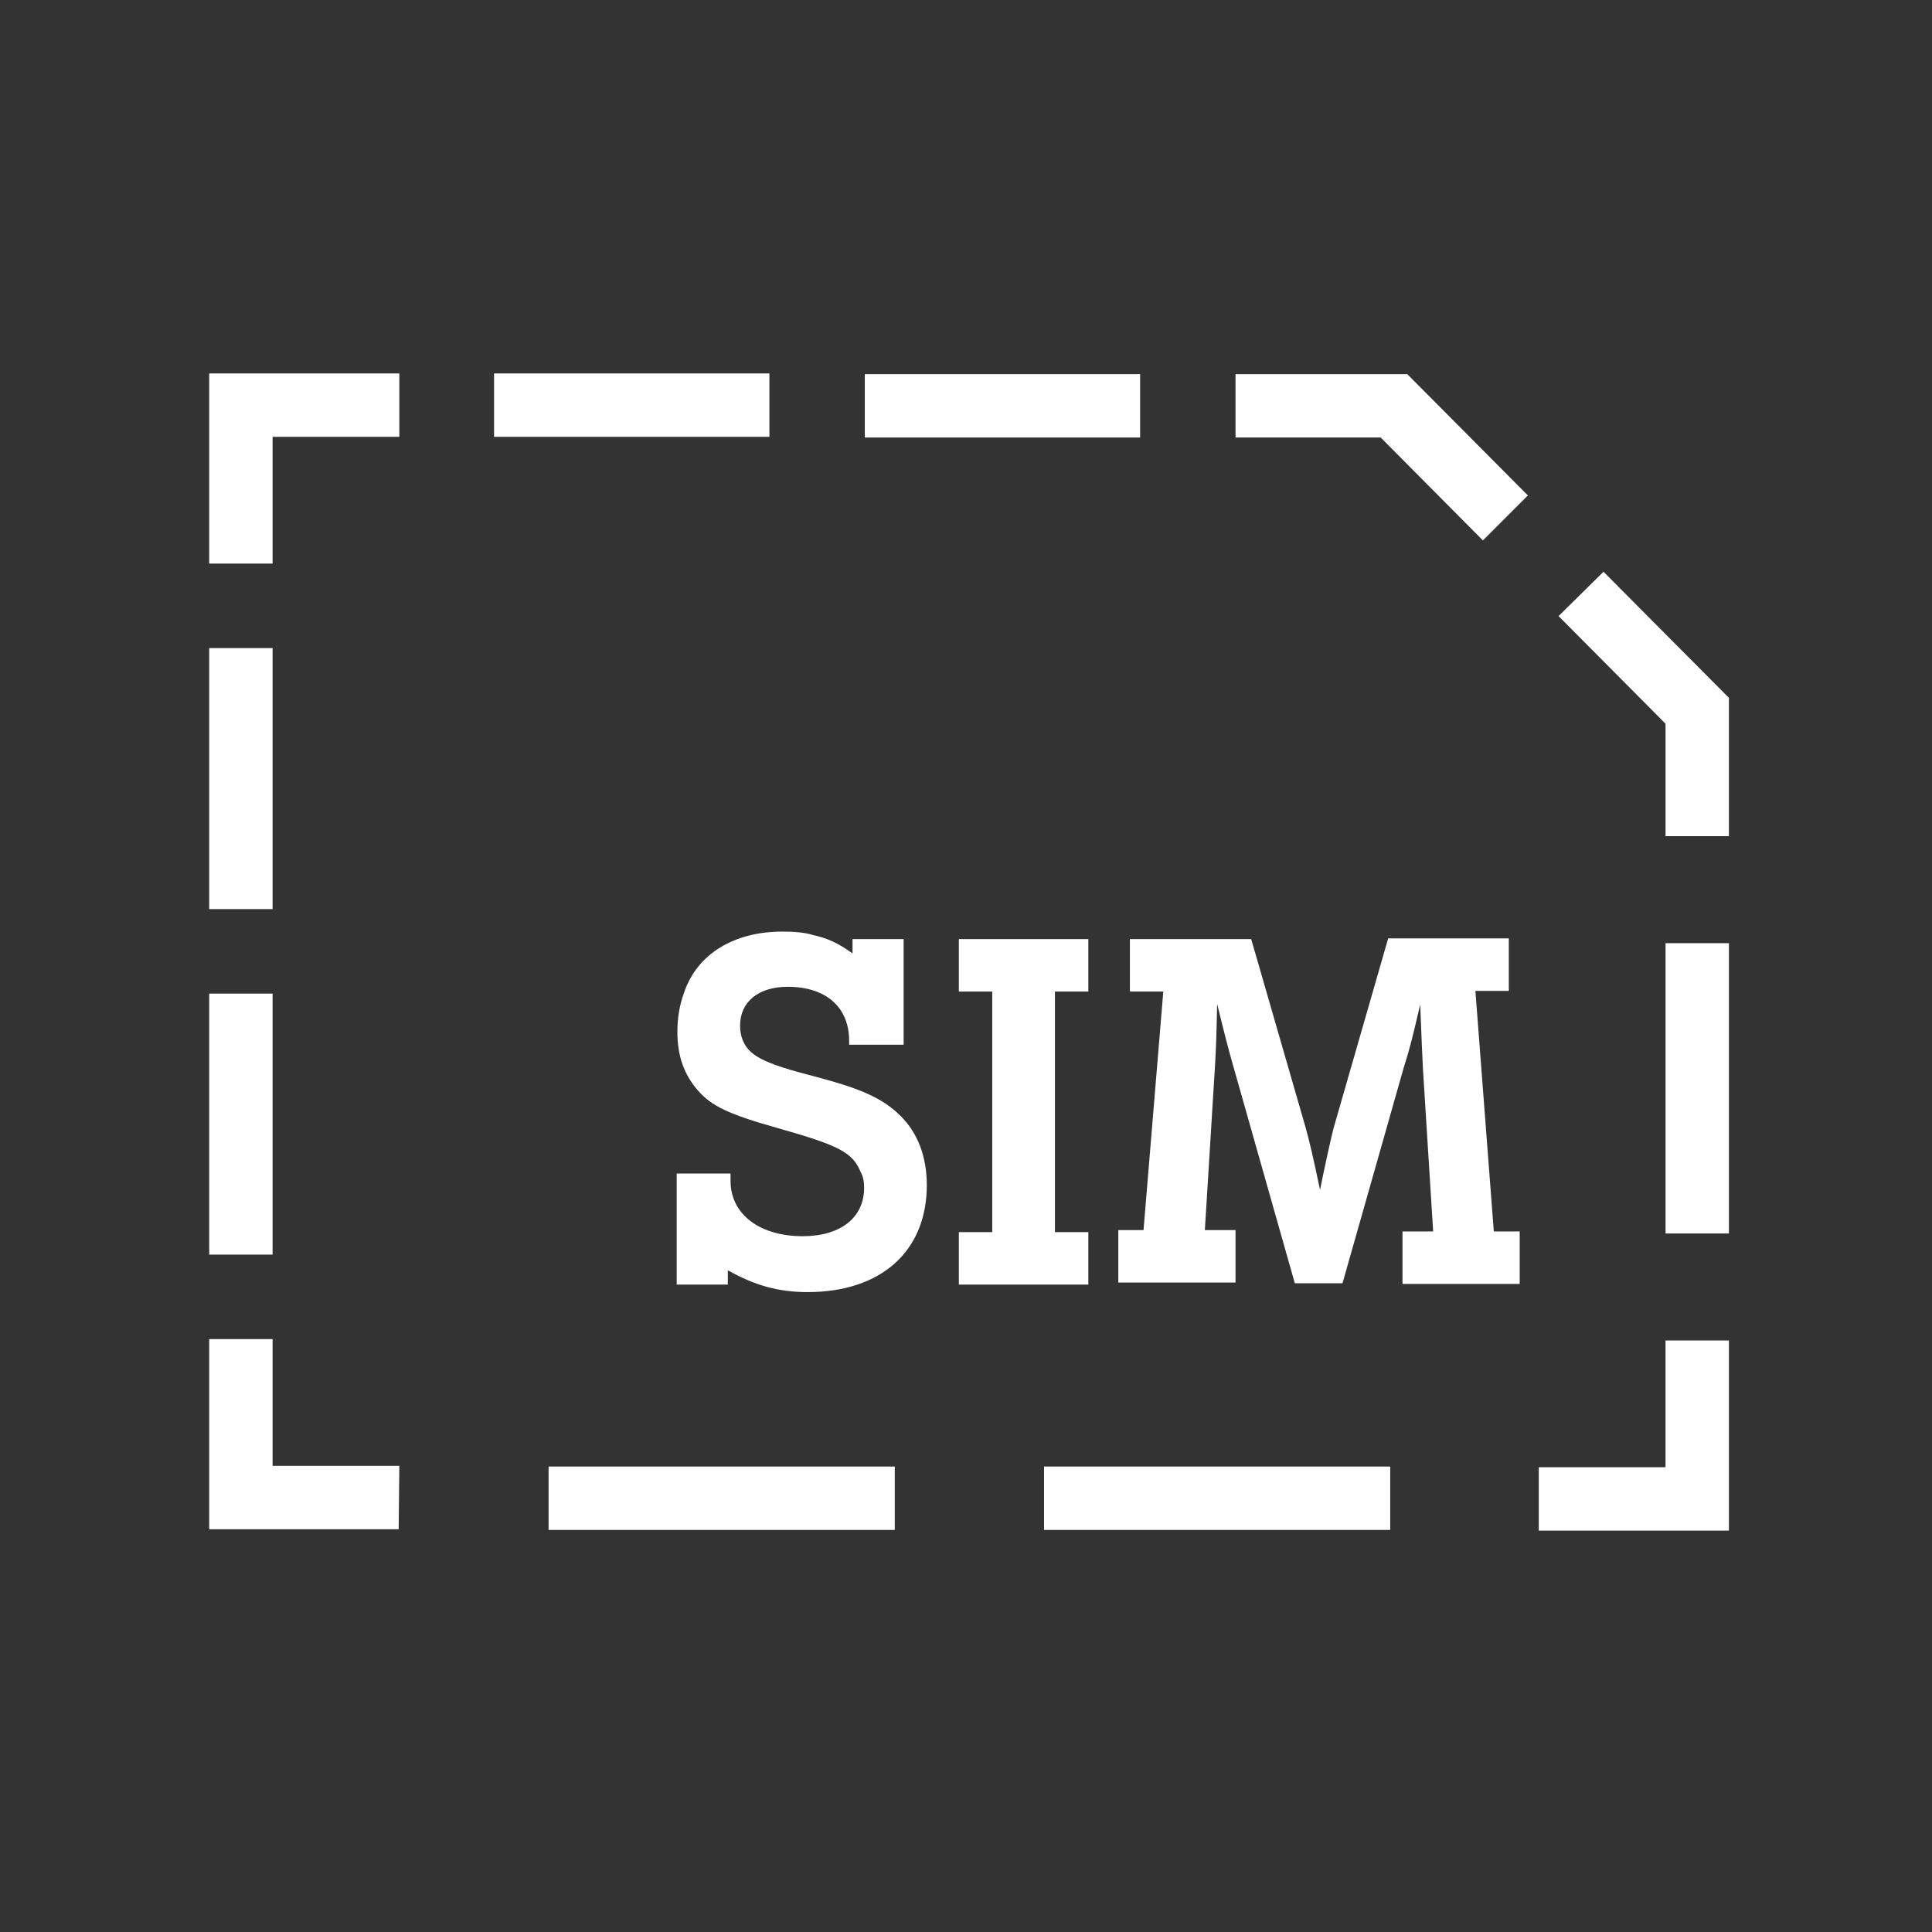
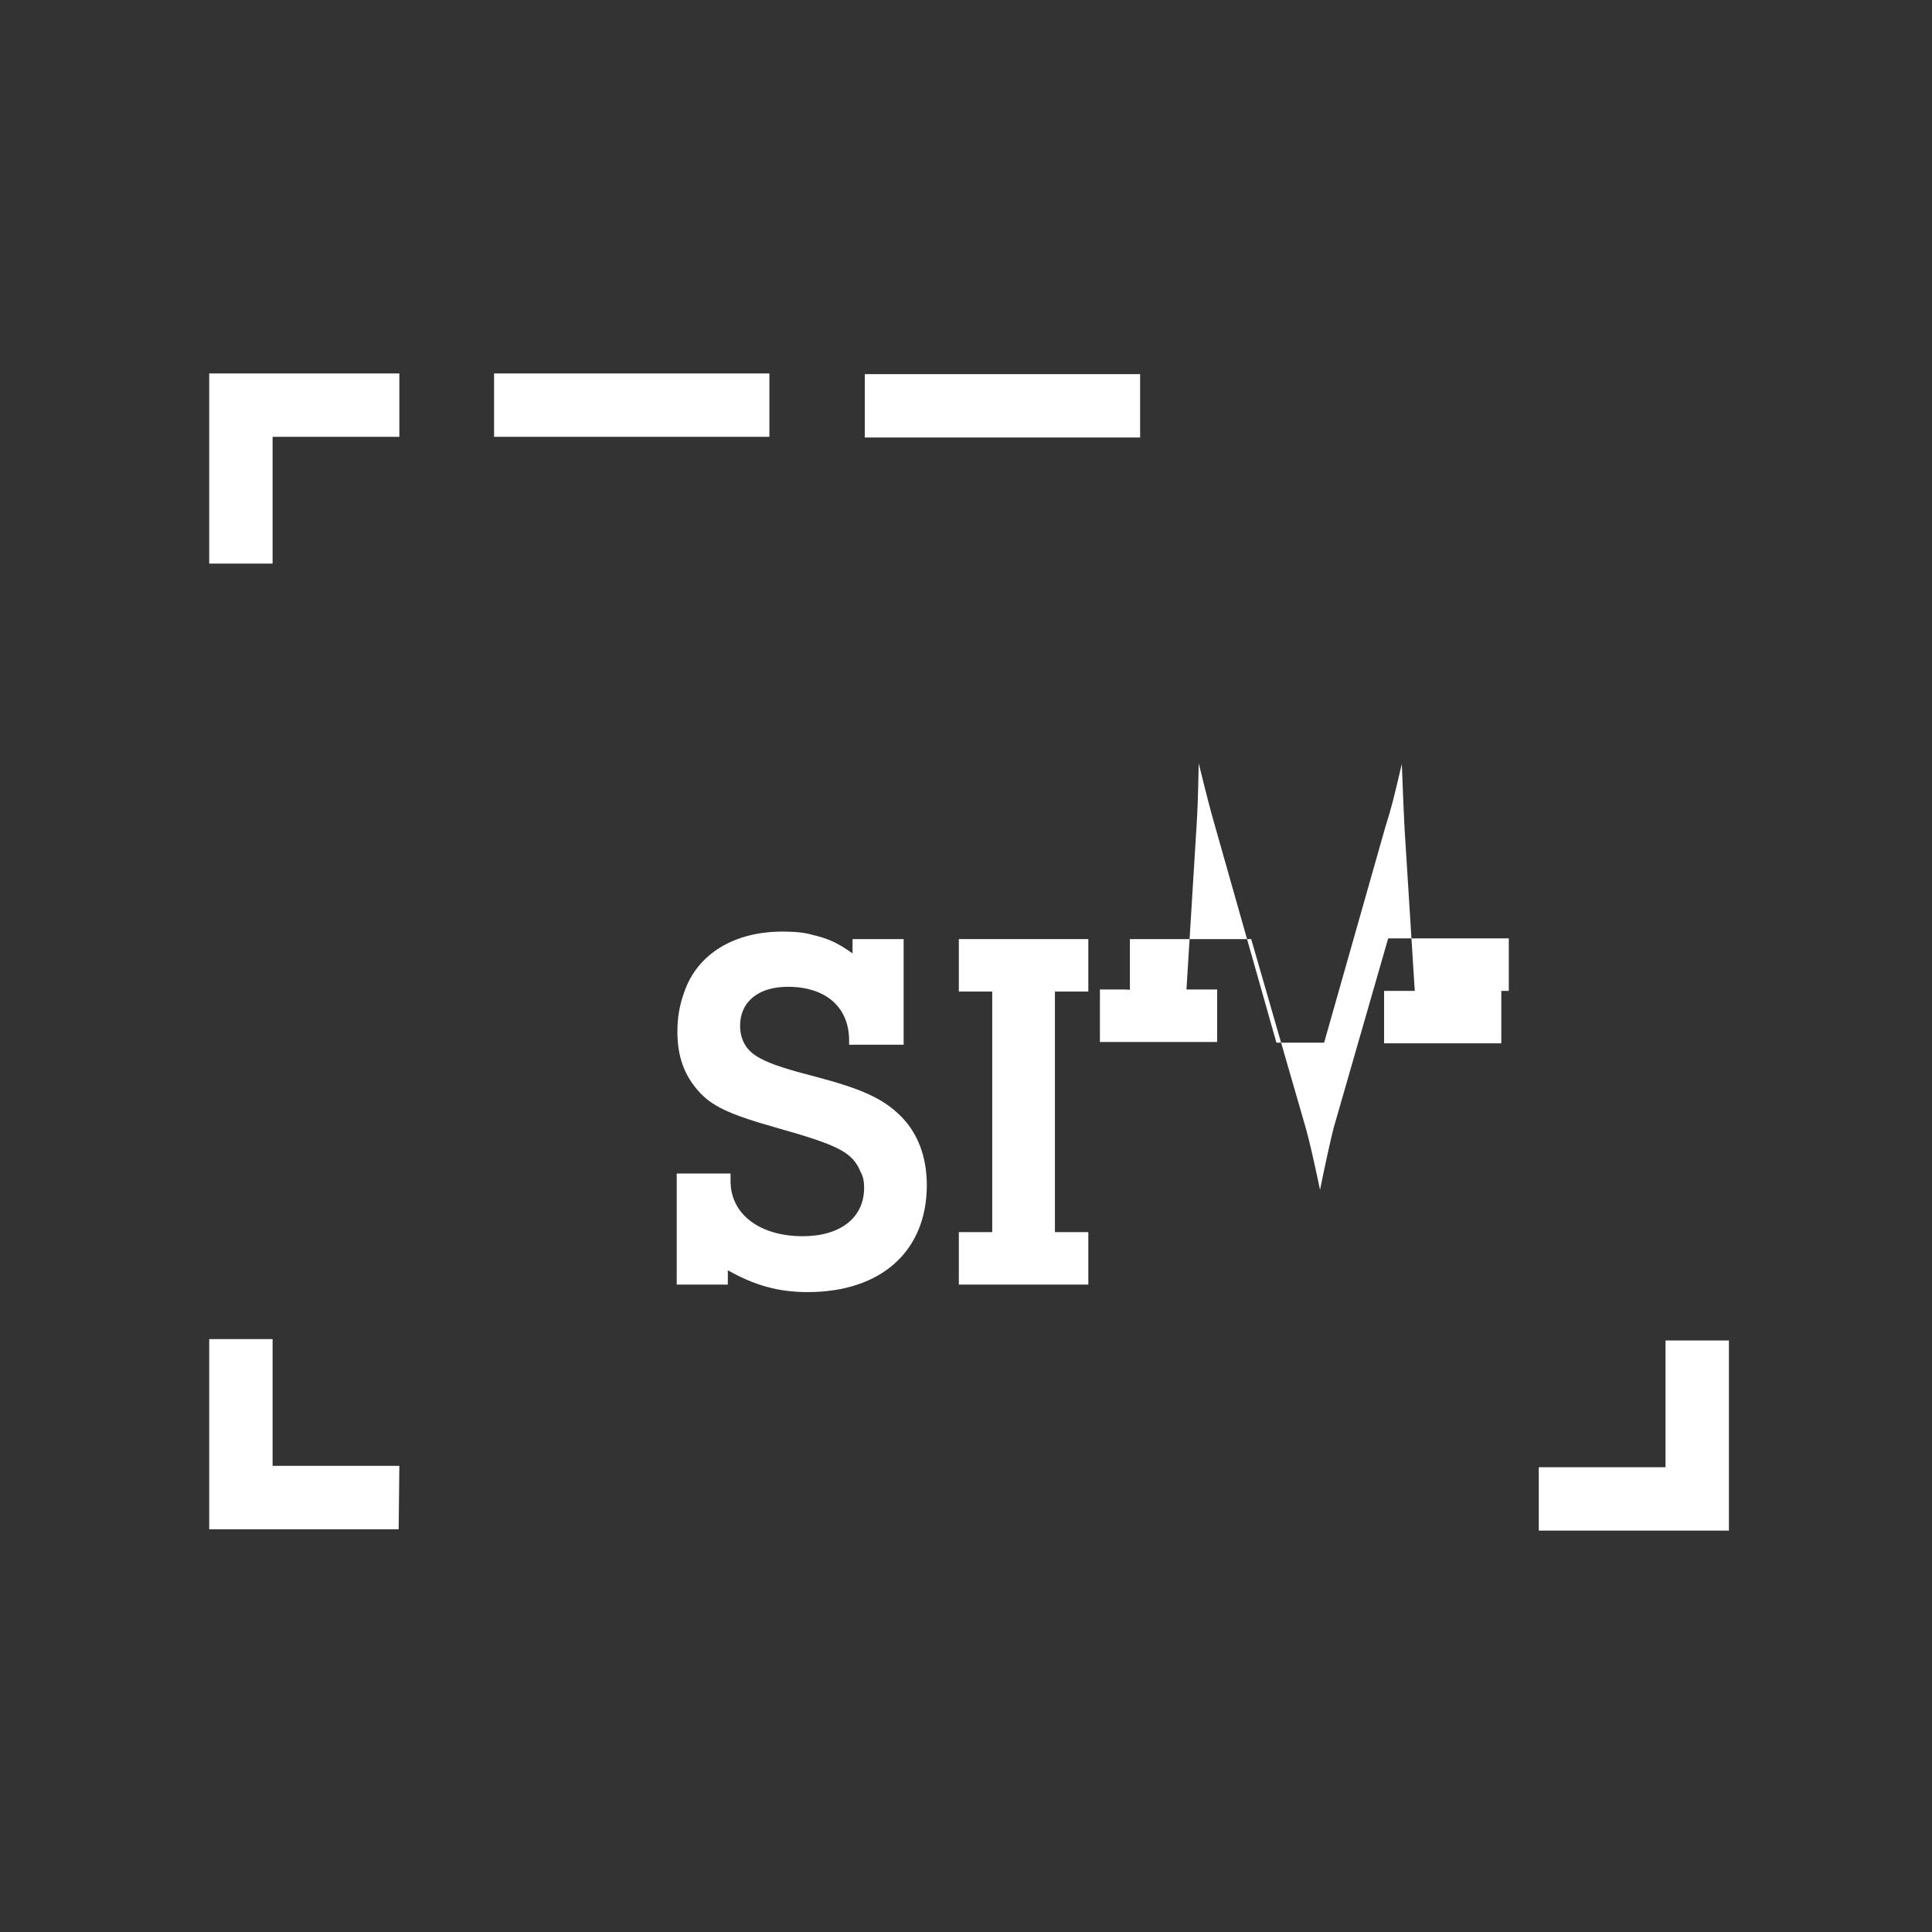
<svg xmlns="http://www.w3.org/2000/svg" version="1.1" id="Capa_1" x="0px" y="0px" viewBox="0 0 283.5 283.5" style="enable-background:new 0 0 283.5 283.5;" xml:space="preserve">
  <rect x="0" y="0" width="283.5" height="283.5" fill="#333333" stroke="none" />
  <style type="text/css">
	.st0{fill:#FFFFFF;}
</style>
  <g>
    <g>
      <g>
        <polygon class="st0" points="40,82.7 30.7,82.7 30.7,54.8 58.6,54.8 58.6,64.1 40,64.1    " />
-         <path class="st0" d="M40,184.1h-9.3v-38.3H40V184.1z M40,133.4h-9.3V95.1H40V133.4z" />
        <polygon class="st0" points="58.5,224.4 30.7,224.4 30.7,196.5 40,196.5 40,215.1 58.6,215.1    " />
-         <path class="st0" d="M204,224.5h-50.8v-9.3H204V224.5z M131.3,224.5H80.5v-9.3h50.8V224.5z" />
        <polygon class="st0" points="253.7,224.6 225.8,224.6 225.8,215.3 244.4,215.3 244.4,196.7 253.7,196.7    " />
-         <path class="st0" d="M253.7,181h-9.3v-42.6h9.3V181z M253.7,122.7h-9.3v-16.5l-15.7-15.8l6.6-6.5l18.4,18.5V122.7z" />
-         <polygon class="st0" points="217.6,79.3 202.6,64.2 181.3,64.2 181.3,54.9 206.5,54.9 224.2,72.7    " />
        <path class="st0" d="M167.3,64.2h-40.4v-9.3h40.4V64.2z M112.9,64.1H72.5v-9.3h40.4V64.1z" />
      </g>
    </g>
    <g>
      <path class="st0" d="M99.2,172.2h8v1.1c0,4.9,4.3,8.1,10.6,8.1c5.5,0,9-2.7,9-7.1c0-0.8-0.1-1.6-0.5-2.3    c-1.2-2.9-3.1-3.9-12.3-6.5c-7.1-2-9.6-3.2-11.6-5.5s-3-5-3-8.6c0-2,0.3-3.9,1-5.8c1.9-5.6,7.3-8.9,14.4-8.9    c1.6,0,3.2,0.1,4.5,0.5c2.2,0.5,3.7,1.2,5.8,2.7v-2.1h7.5v15.5h-8v-0.6c0-4.9-3.4-7.9-9-7.9c-4.3,0-7,2.2-7,5.7    c0,0.7,0.1,1.3,0.3,1.9c0.9,2.5,3,3.6,10.8,5.6c6.8,1.8,9.9,3.2,12.5,5.8c2.5,2.5,3.8,6,3.8,10.1c0,9.7-6.7,15.7-17.5,15.7    c-4.3,0-7.8-1-11.7-3.2v2.1h-7.5v-16.3H99.2z" />
      <path class="st0" d="M145.6,145.5h-4.9v-7.7h19v7.7h-4.9v35.3h4.9v7.7h-19v-7.7h4.9V145.5z" />
-       <path class="st0" d="M170.7,145.5h-4.9v-7.7h17.8l8,27.7c0.5,1.8,1.1,4.3,2.1,9.1c0.7-3.5,1.7-8,2-9.1l8-27.8h17.7v7.7h-4.9    l2.7,35.3h3.8v7.7h-17.2v-7.7h4.5l-1.5-23.9c-0.1-2.1-0.2-4.1-0.4-9.4c-1.1,4.7-1.5,6.4-2.4,9.2l-9,31.7h-7l-9.1-32.1    c-0.6-2.1-1.1-4-2.3-8.9c-0.1,5.3-0.2,7.2-0.3,8.9l-1.5,24.3h4.5v7.7h-17.2v-7.7h3.7L170.7,145.5z" />
+       <path class="st0" d="M170.7,145.5h-4.9v-7.7h17.8l8,27.7c0.5,1.8,1.1,4.3,2.1,9.1c0.7-3.5,1.7-8,2-9.1l8-27.8h17.7v7.7h-4.9    h3.8v7.7h-17.2v-7.7h4.5l-1.5-23.9c-0.1-2.1-0.2-4.1-0.4-9.4c-1.1,4.7-1.5,6.4-2.4,9.2l-9,31.7h-7l-9.1-32.1    c-0.6-2.1-1.1-4-2.3-8.9c-0.1,5.3-0.2,7.2-0.3,8.9l-1.5,24.3h4.5v7.7h-17.2v-7.7h3.7L170.7,145.5z" />
    </g>
  </g>
</svg>